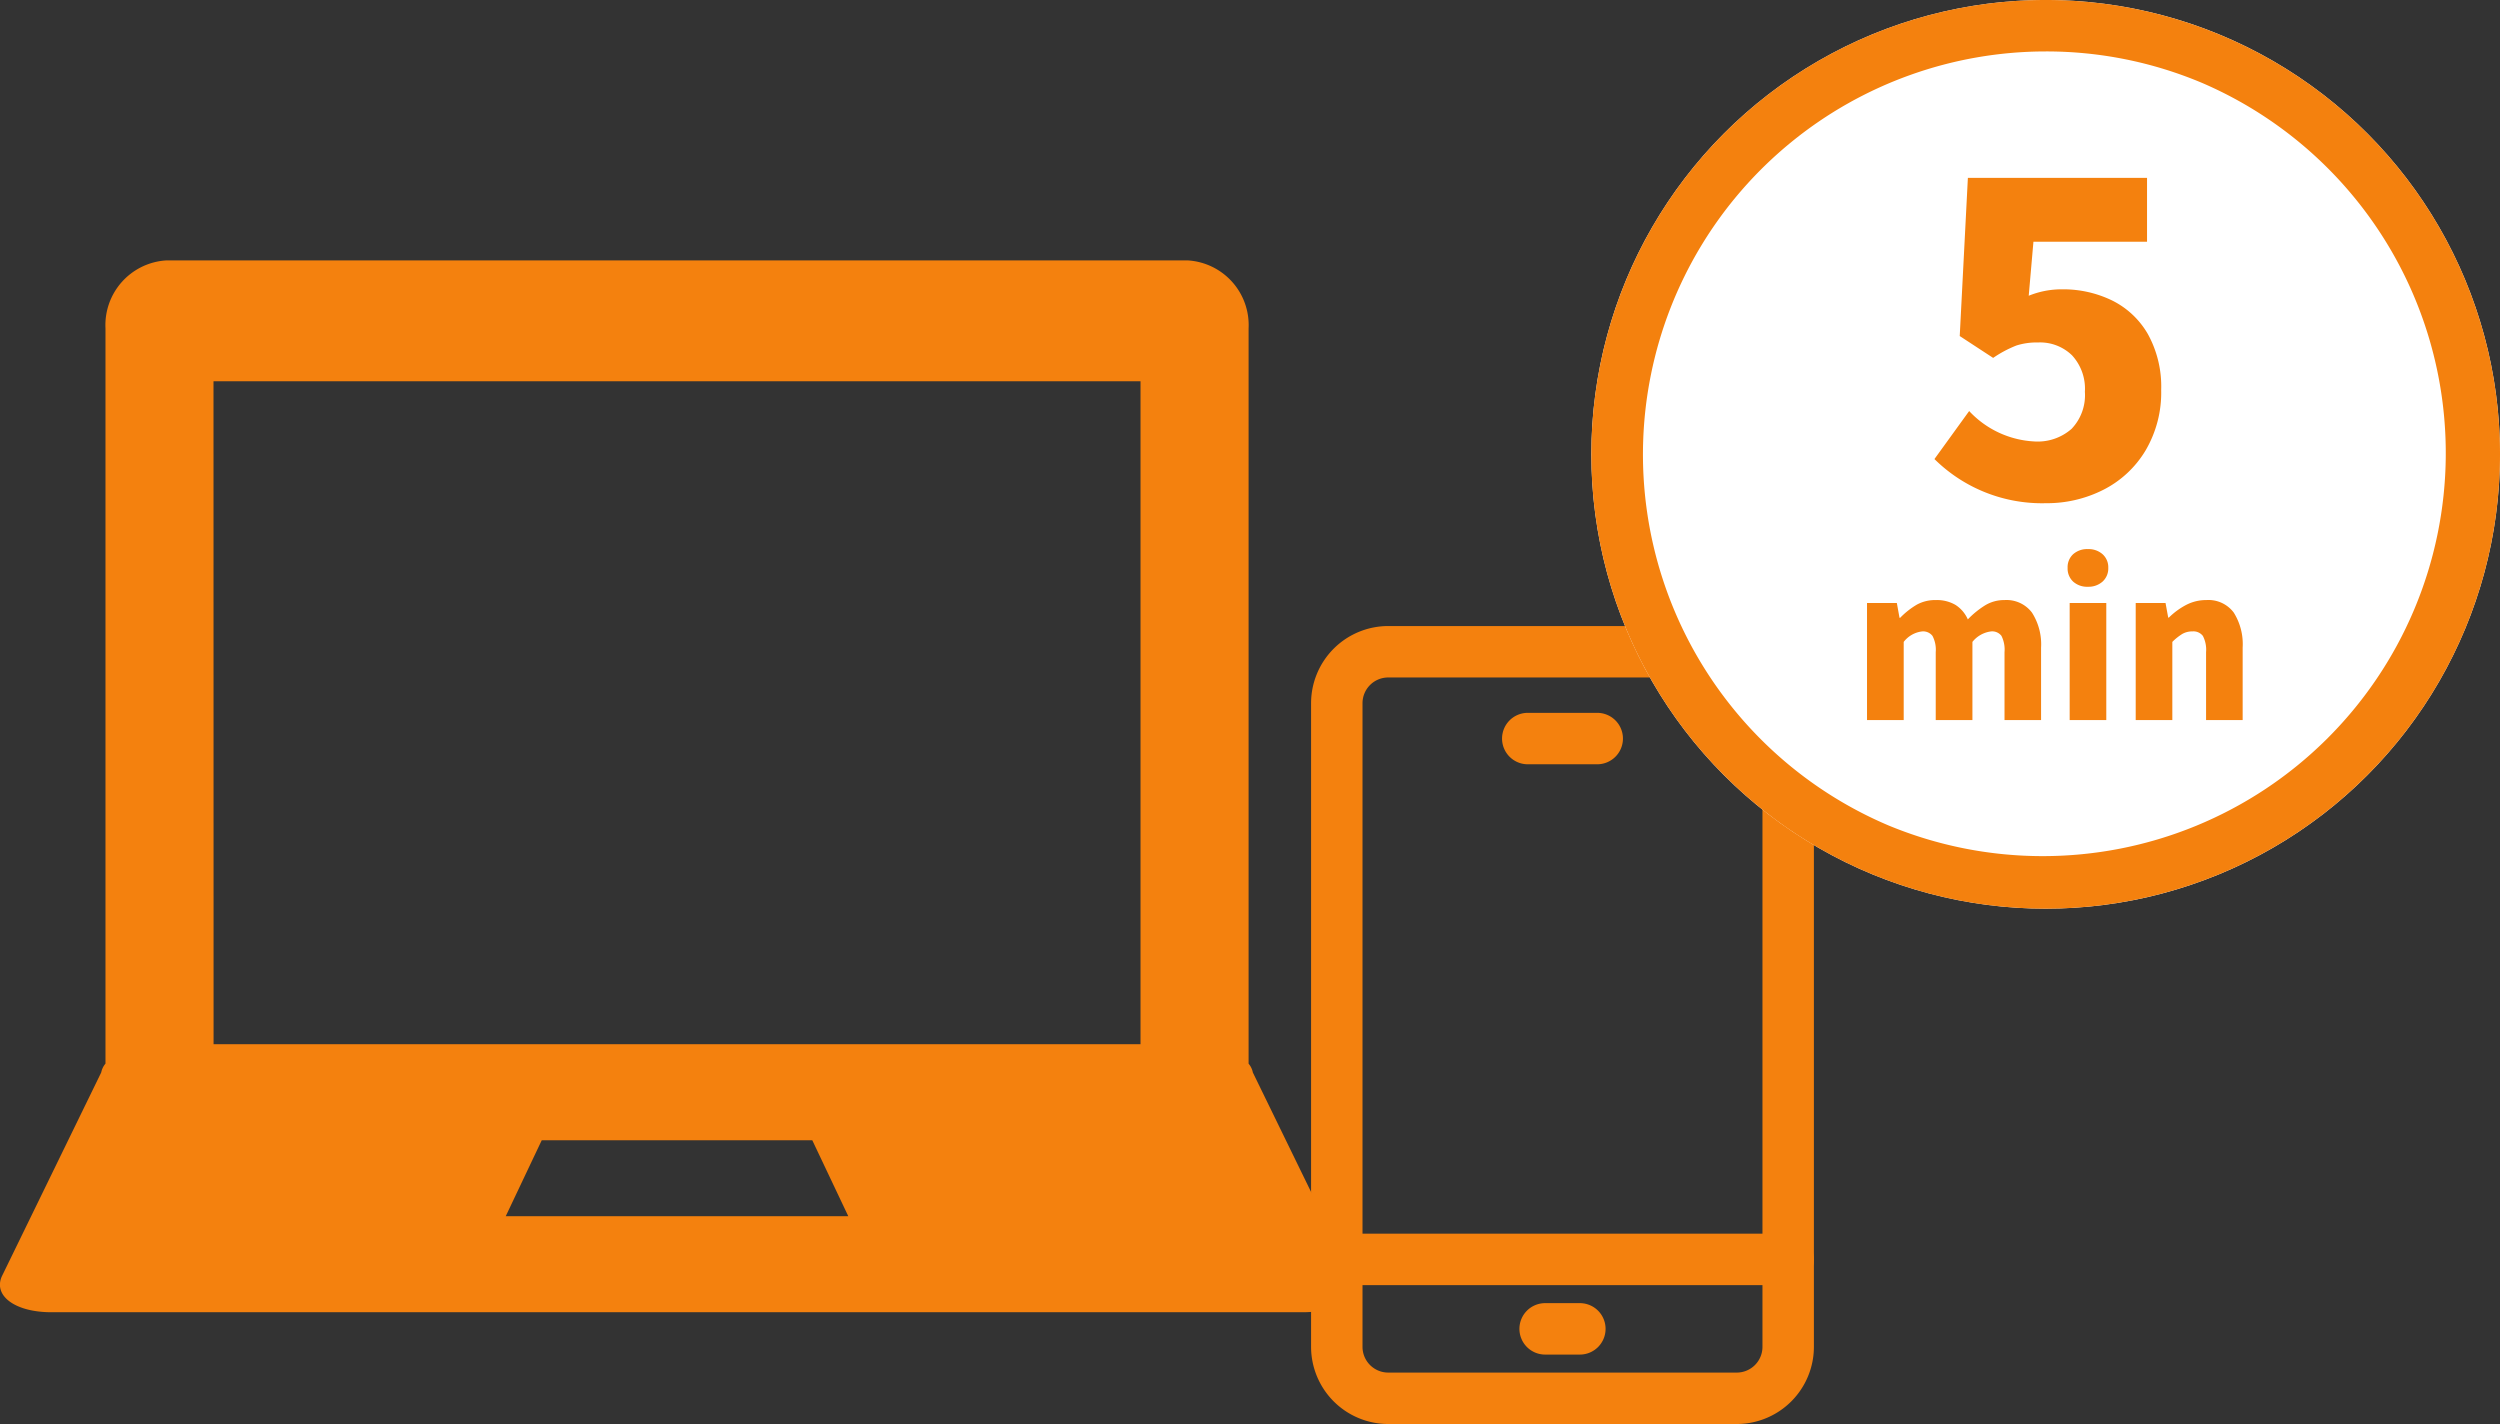
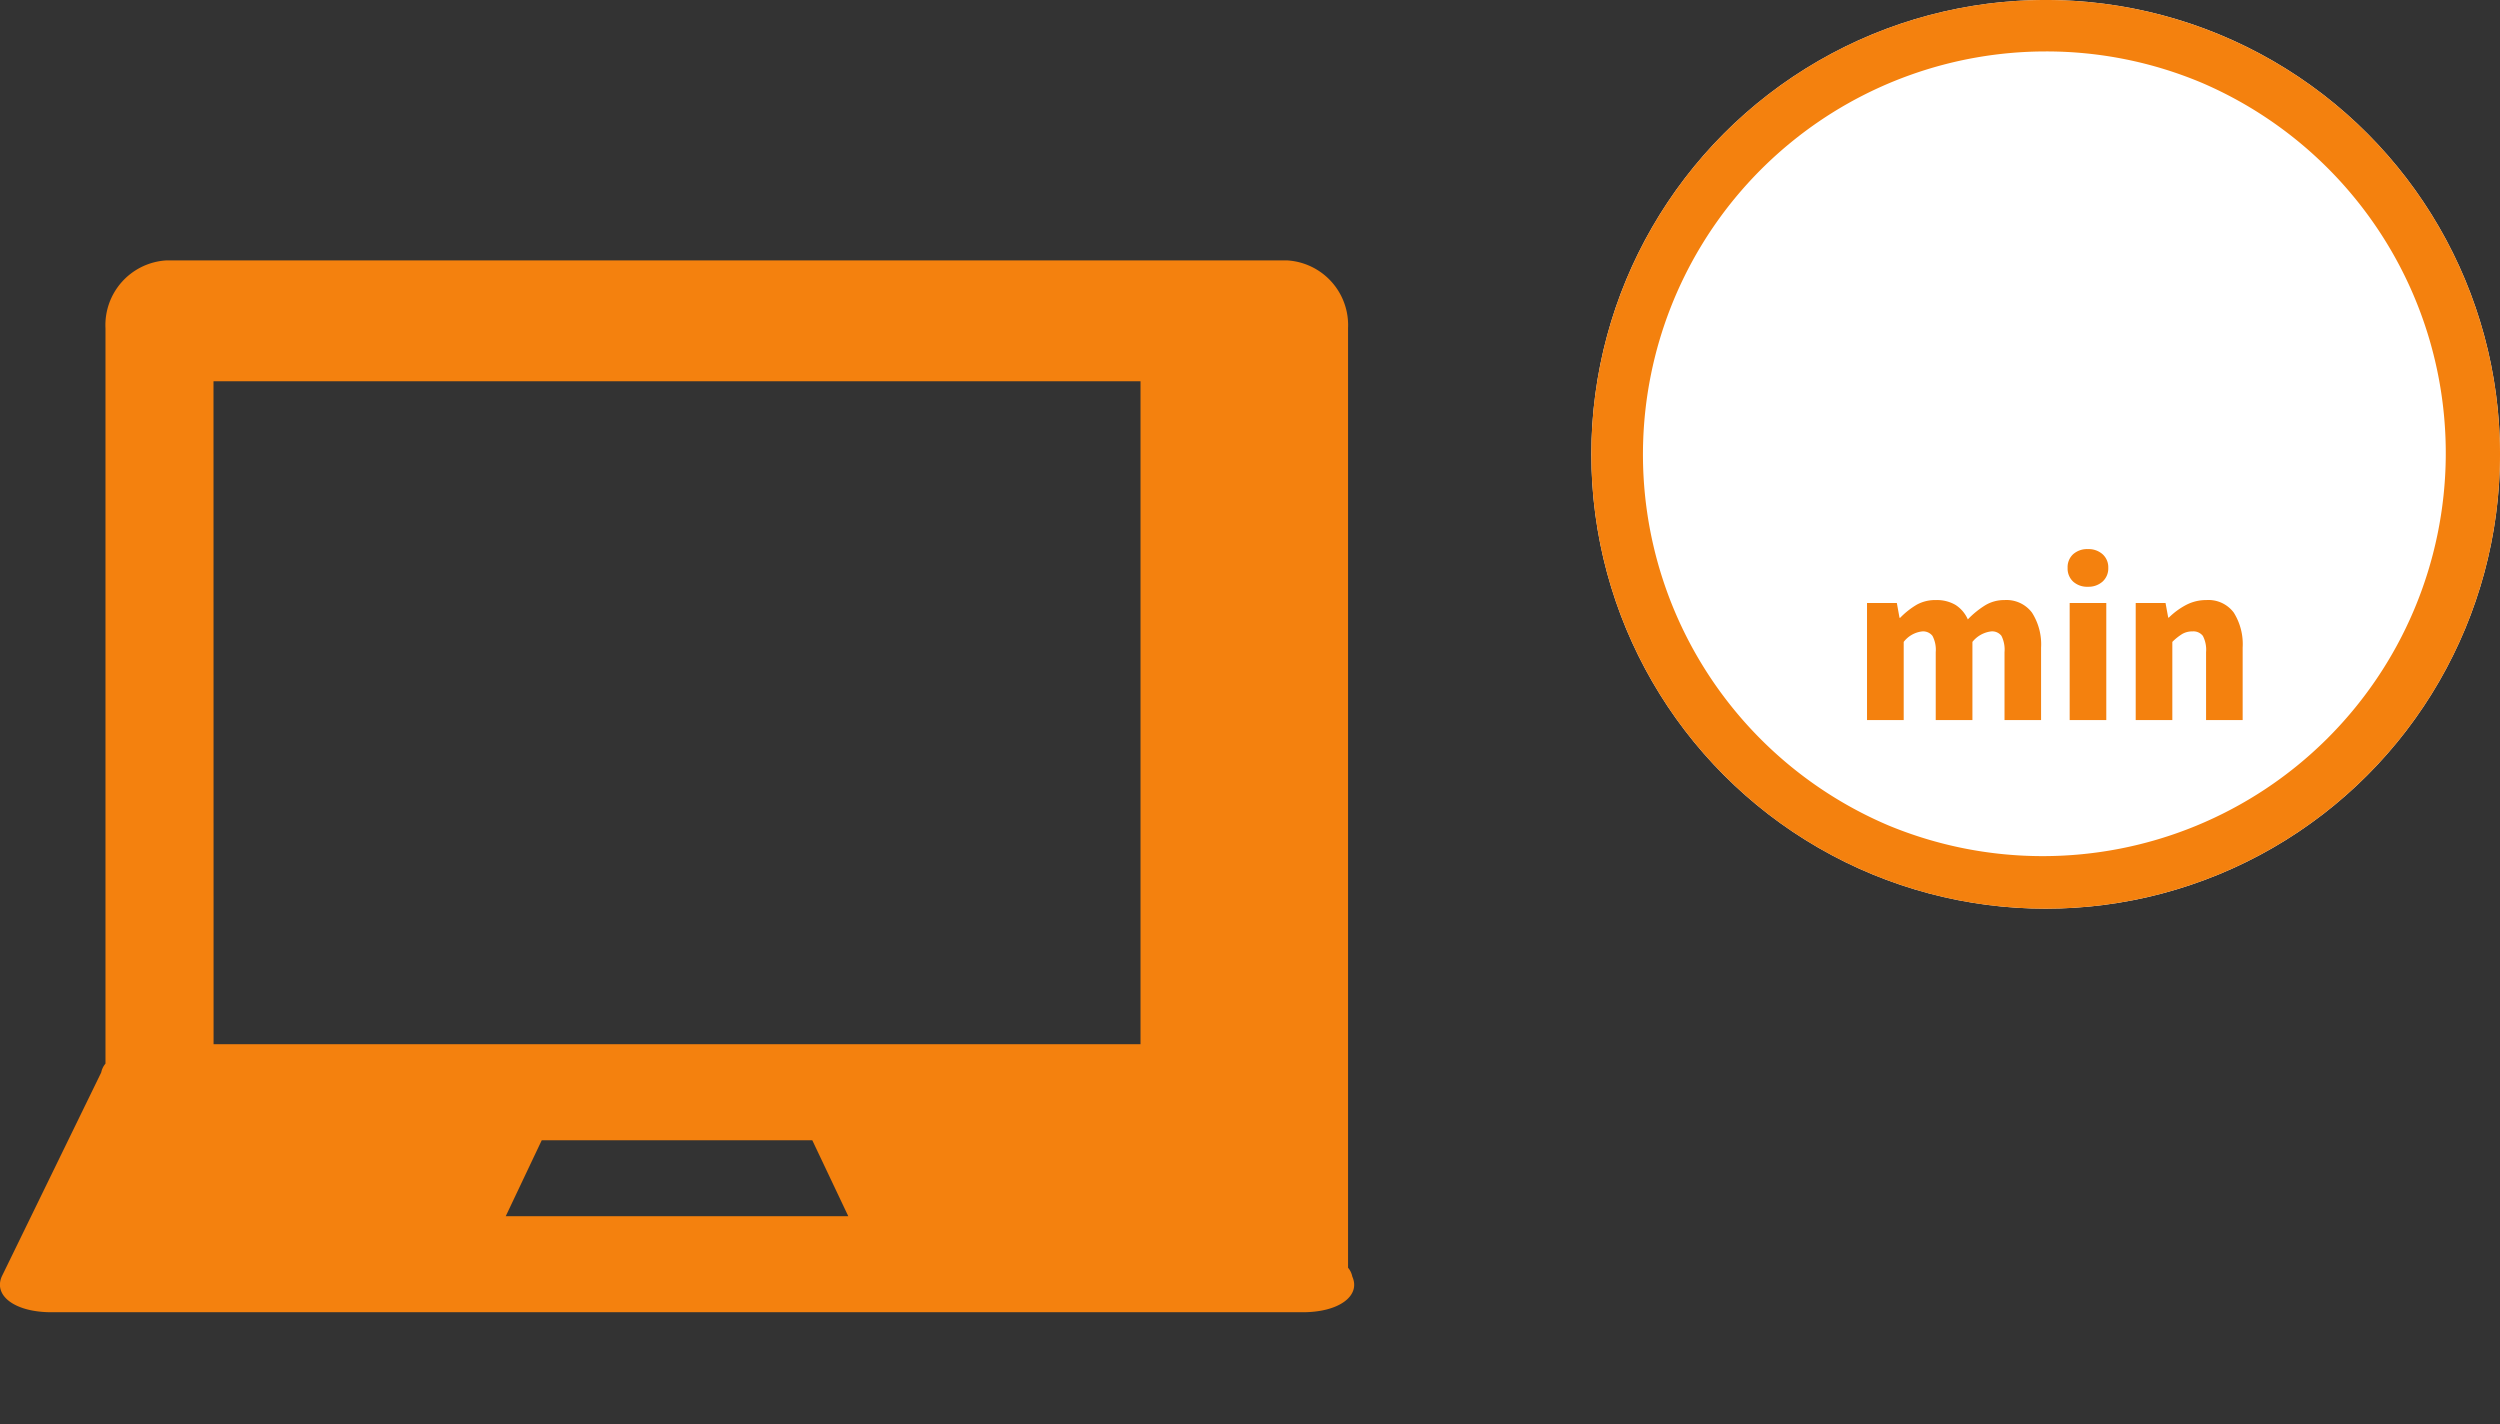
<svg xmlns="http://www.w3.org/2000/svg" width="145.817" height="83.059" viewBox="0 0 145.817 83.059">
  <rect x="0" y="0" width="145.817" height="83.059" fill="#333333" stroke="none" />
  <g transform="translate(-396.002 -3216)">
    <g transform="translate(396.002 3231.189)">
      <g transform="translate(0 0)">
        <g transform="translate(0 0)">
-           <path d="M2.994,118.5h73c2.1,0,3.388-.949,2.883-2.082l-5.8-11.9a1.134,1.134,0,0,0-.248-.514V61.111a3.781,3.781,0,0,0-3.545-3.96H9.7a3.781,3.781,0,0,0-3.546,3.96V104a1.136,1.136,0,0,0-.248.514l-5.8,11.9C-.393,117.553.9,118.5,2.994,118.5ZM29.5,112.9l2.1-4.431H47.38l2.1,4.431Zm-17.045-48.7h54.07v38.667H12.459Z" transform="translate(-0.002 -57.151)" fill="#f4810e" />
+           <path d="M2.994,118.5h73c2.1,0,3.388-.949,2.883-2.082a1.134,1.134,0,0,0-.248-.514V61.111a3.781,3.781,0,0,0-3.545-3.96H9.7a3.781,3.781,0,0,0-3.546,3.96V104a1.136,1.136,0,0,0-.248.514l-5.8,11.9C-.393,117.553.9,118.5,2.994,118.5ZM29.5,112.9l2.1-4.431H47.38l2.1,4.431Zm-17.045-48.7h54.07v38.667H12.459Z" transform="translate(-0.002 -57.151)" fill="#f4810e" />
        </g>
      </g>
      <g transform="translate(77.971 22.826)">
        <g transform="translate(0 0)">
-           <path d="M3-1.5H23.328a4.505,4.505,0,0,1,4.5,4.5V40.543a4.505,4.505,0,0,1-4.5,4.5H3a4.505,4.505,0,0,1-4.5-4.5V3A4.505,4.505,0,0,1,3-1.5ZM23.328,42.043a1.5,1.5,0,0,0,1.5-1.5V3a1.5,1.5,0,0,0-1.5-1.5H3A1.5,1.5,0,0,0,1.5,3V40.543a1.5,1.5,0,0,0,1.5,1.5Z" transform="translate(0 0)" fill="#f4810e" />
-           <path d="M26.328,1.5H0A1.5,1.5,0,0,1-1.5,0,1.5,1.5,0,0,1,0-1.5H26.328a1.5,1.5,0,0,1,1.5,1.5A1.5,1.5,0,0,1,26.328,1.5Z" transform="translate(0 35.442)" fill="#f4810e" />
-           <path d="M2.025,1.5H0A1.5,1.5,0,0,1-1.5,0,1.5,1.5,0,0,1,0-1.5H2.025A1.5,1.5,0,0,1,3.525,0,1.5,1.5,0,0,1,2.025,1.5Z" transform="translate(12.152 39.493)" fill="#f4810e" />
-           <path d="M4.051,1.5H0A1.5,1.5,0,0,1-1.5,0,1.5,1.5,0,0,1,0-1.5H4.051A1.5,1.5,0,0,1,5.551,0,1.5,1.5,0,0,1,4.051,1.5Z" transform="translate(11.139 5.063)" fill="#f4810e" />
-         </g>
+           </g>
      </g>
    </g>
    <g transform="translate(489.162 3216)">
      <circle cx="26.5" cy="26.5" r="26.5" transform="translate(-0.343)" fill="#fff" />
      <path d="M26.5,3a23.507,23.507,0,0,0-9.146,45.154A23.507,23.507,0,0,0,35.646,4.846,23.35,23.35,0,0,0,26.5,3m0-3A26.5,26.5,0,1,1,0,26.5,26.5,26.5,0,0,1,26.5,0Z" transform="translate(-0.343)" fill="#f4810e" />
      <path d="M-10.92-6.828h1.74l.156.864h.036a4.62,4.62,0,0,1,.972-.768A2.211,2.211,0,0,1-6.912-7a2.156,2.156,0,0,1,1.152.282,1.914,1.914,0,0,1,.72.846A5.173,5.173,0,0,1-4.02-6.7,2.133,2.133,0,0,1-2.9-7,1.857,1.857,0,0,1-1.3-6.27,3.431,3.431,0,0,1-.768-4.224V0H-2.9V-3.96a1.785,1.785,0,0,0-.18-.954.68.68,0,0,0-.6-.258,1.652,1.652,0,0,0-1.092.612V0H-6.912V-3.96A1.74,1.74,0,0,0-7.1-4.908.689.689,0,0,0-7.7-5.172a1.582,1.582,0,0,0-1.08.612V0H-10.92ZM1.968-7.776a1.221,1.221,0,0,1-.864-.3,1.043,1.043,0,0,1-.324-.8A1.028,1.028,0,0,1,1.1-9.672a1.221,1.221,0,0,1,.864-.3,1.226,1.226,0,0,1,.858.3,1.019,1.019,0,0,1,.33.792,1.033,1.033,0,0,1-.33.8A1.226,1.226,0,0,1,1.968-7.776ZM.9,0V-6.828H3.036V0ZM4.752-6.828h1.74l.156.852h.036A4.255,4.255,0,0,1,7.7-6.72,2.51,2.51,0,0,1,8.868-7a1.841,1.841,0,0,1,1.6.726,3.461,3.461,0,0,1,.522,2.046V0H8.856V-3.96a1.74,1.74,0,0,0-.186-.948.689.689,0,0,0-.606-.264,1.165,1.165,0,0,0-.588.144,3.157,3.157,0,0,0-.588.468V0H4.752Z" transform="translate(26.657 42)" fill="#f4810e" />
-       <path d="M-.487.35a8.917,8.917,0,0,1-6.5-2.575l2.025-2.8A5.588,5.588,0,0,0-1.138-3.25a2.993,2.993,0,0,0,2.15-.737A2.847,2.847,0,0,0,1.788-6.15a2.874,2.874,0,0,0-.75-2.125,2.67,2.67,0,0,0-1.975-.75A3.943,3.943,0,0,0-2.2-8.85a6.764,6.764,0,0,0-1.363.725L-5.512-9.4l.475-9.225H5.413V-14.9H-1.213l-.275,3.15a5.077,5.077,0,0,1,1.925-.375,6.528,6.528,0,0,1,2.937.65A4.93,4.93,0,0,1,5.462-9.513,6.324,6.324,0,0,1,6.238-6.25a6.649,6.649,0,0,1-.912,3.525A6.048,6.048,0,0,1,2.875-.437,7.267,7.267,0,0,1-.487.35Z" transform="translate(26.657 29)" fill="#f4810e" />
    </g>
  </g>
</svg>